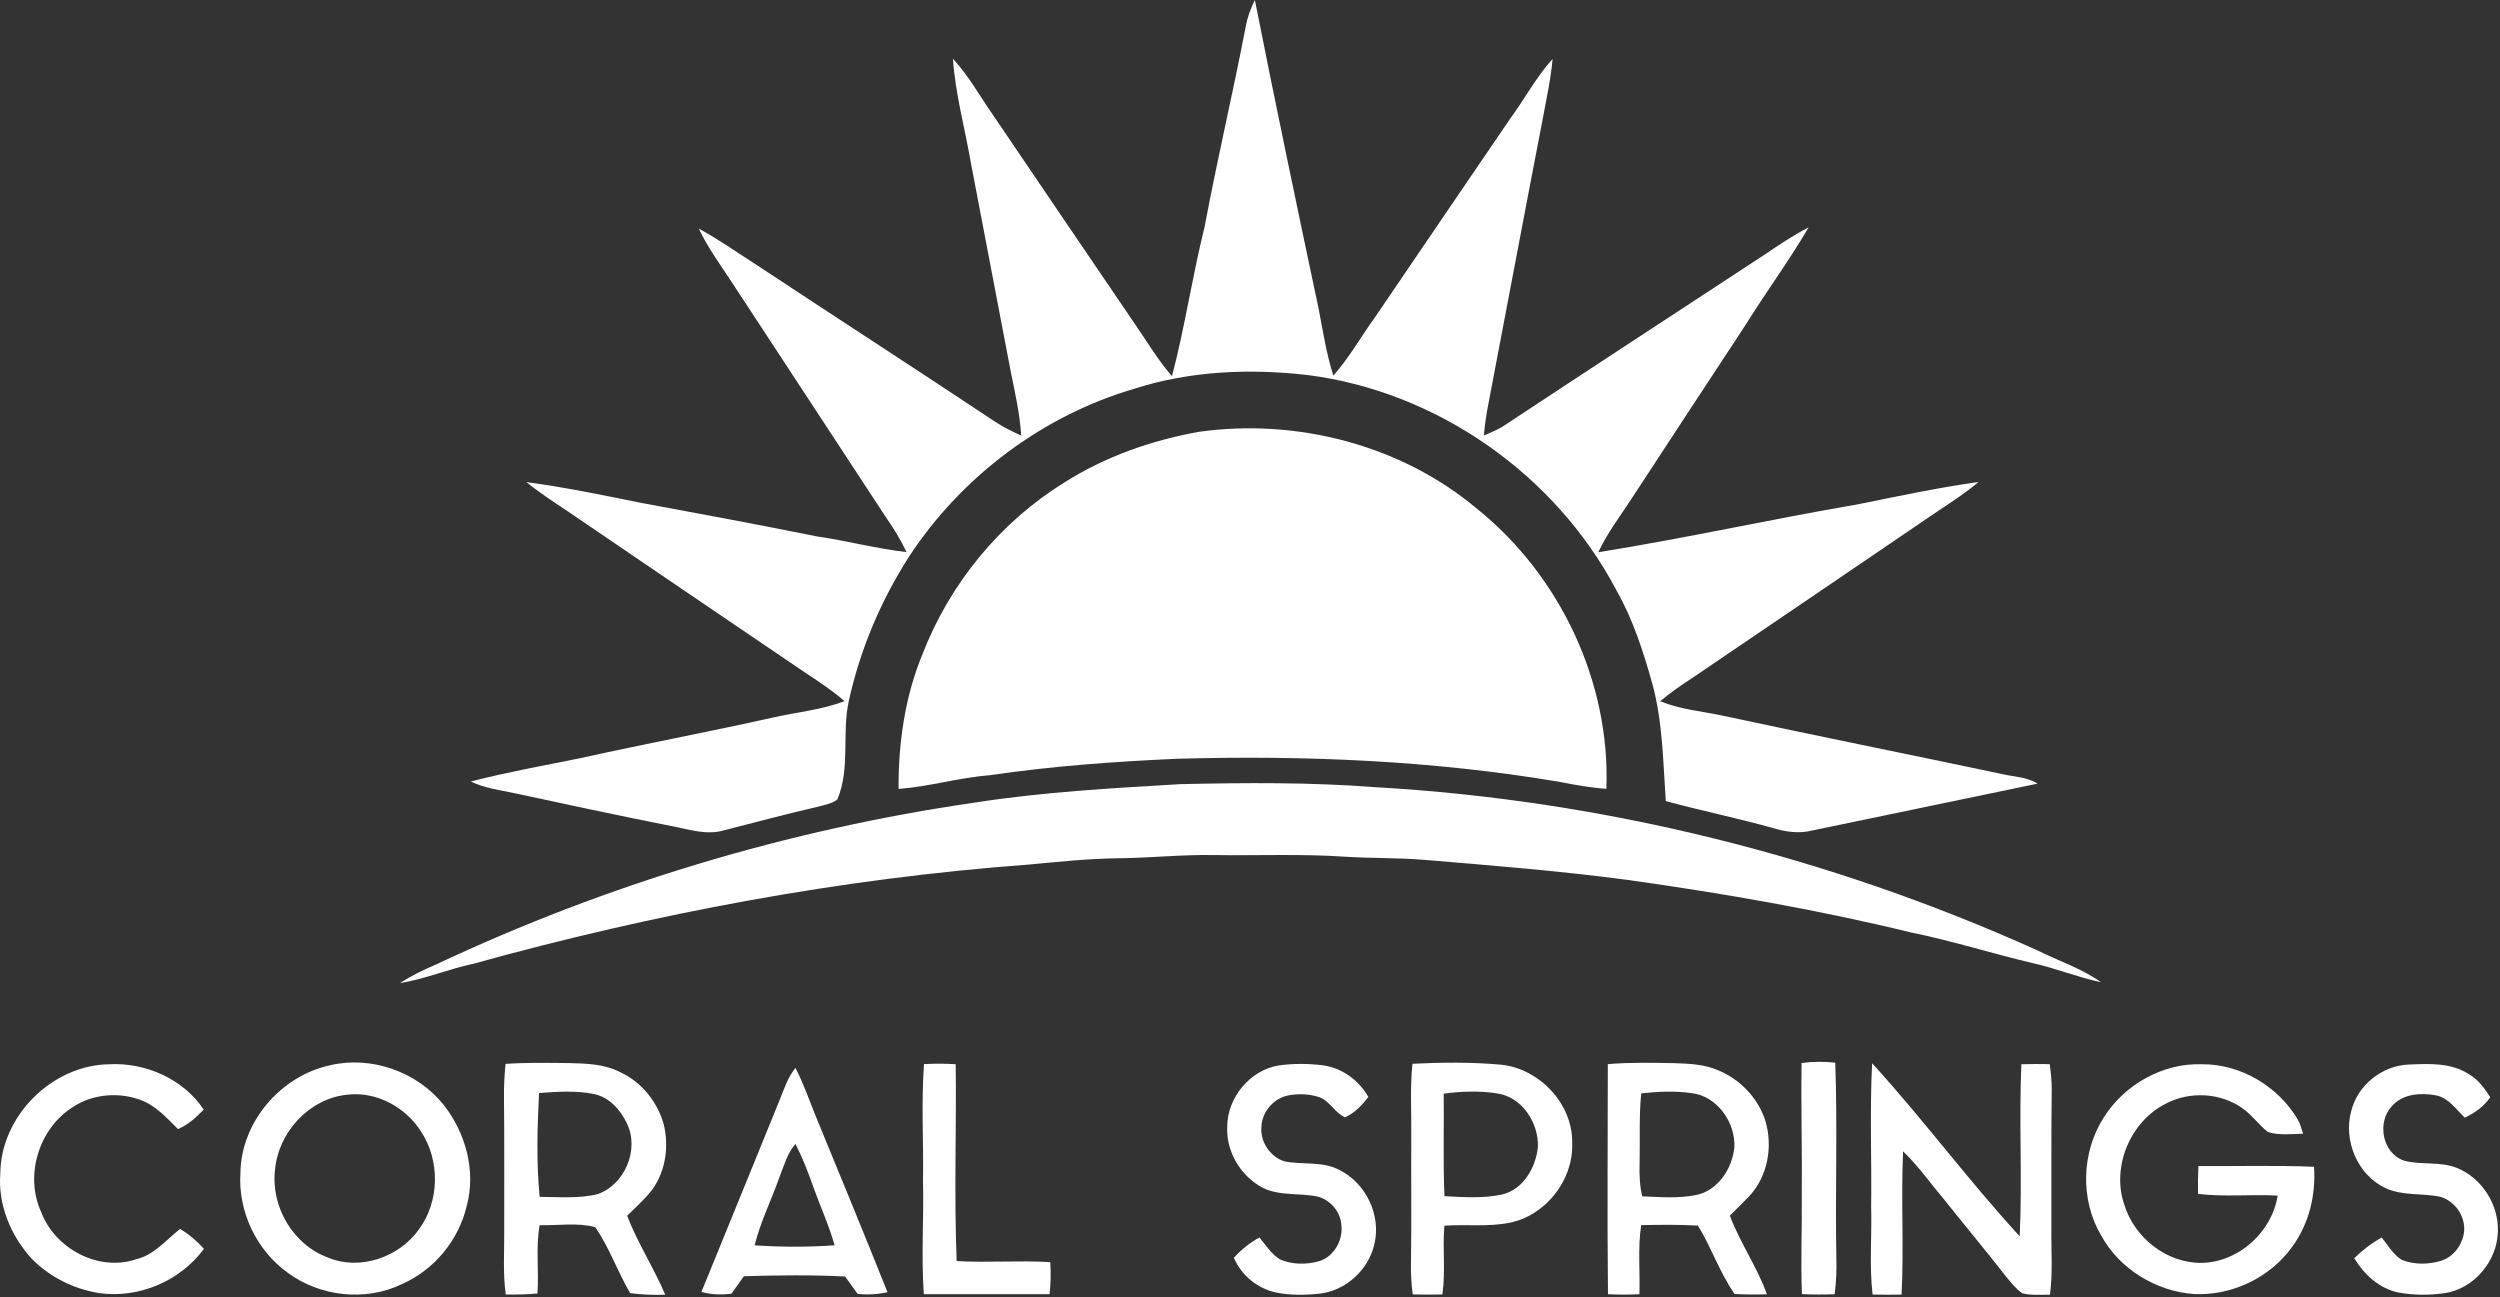
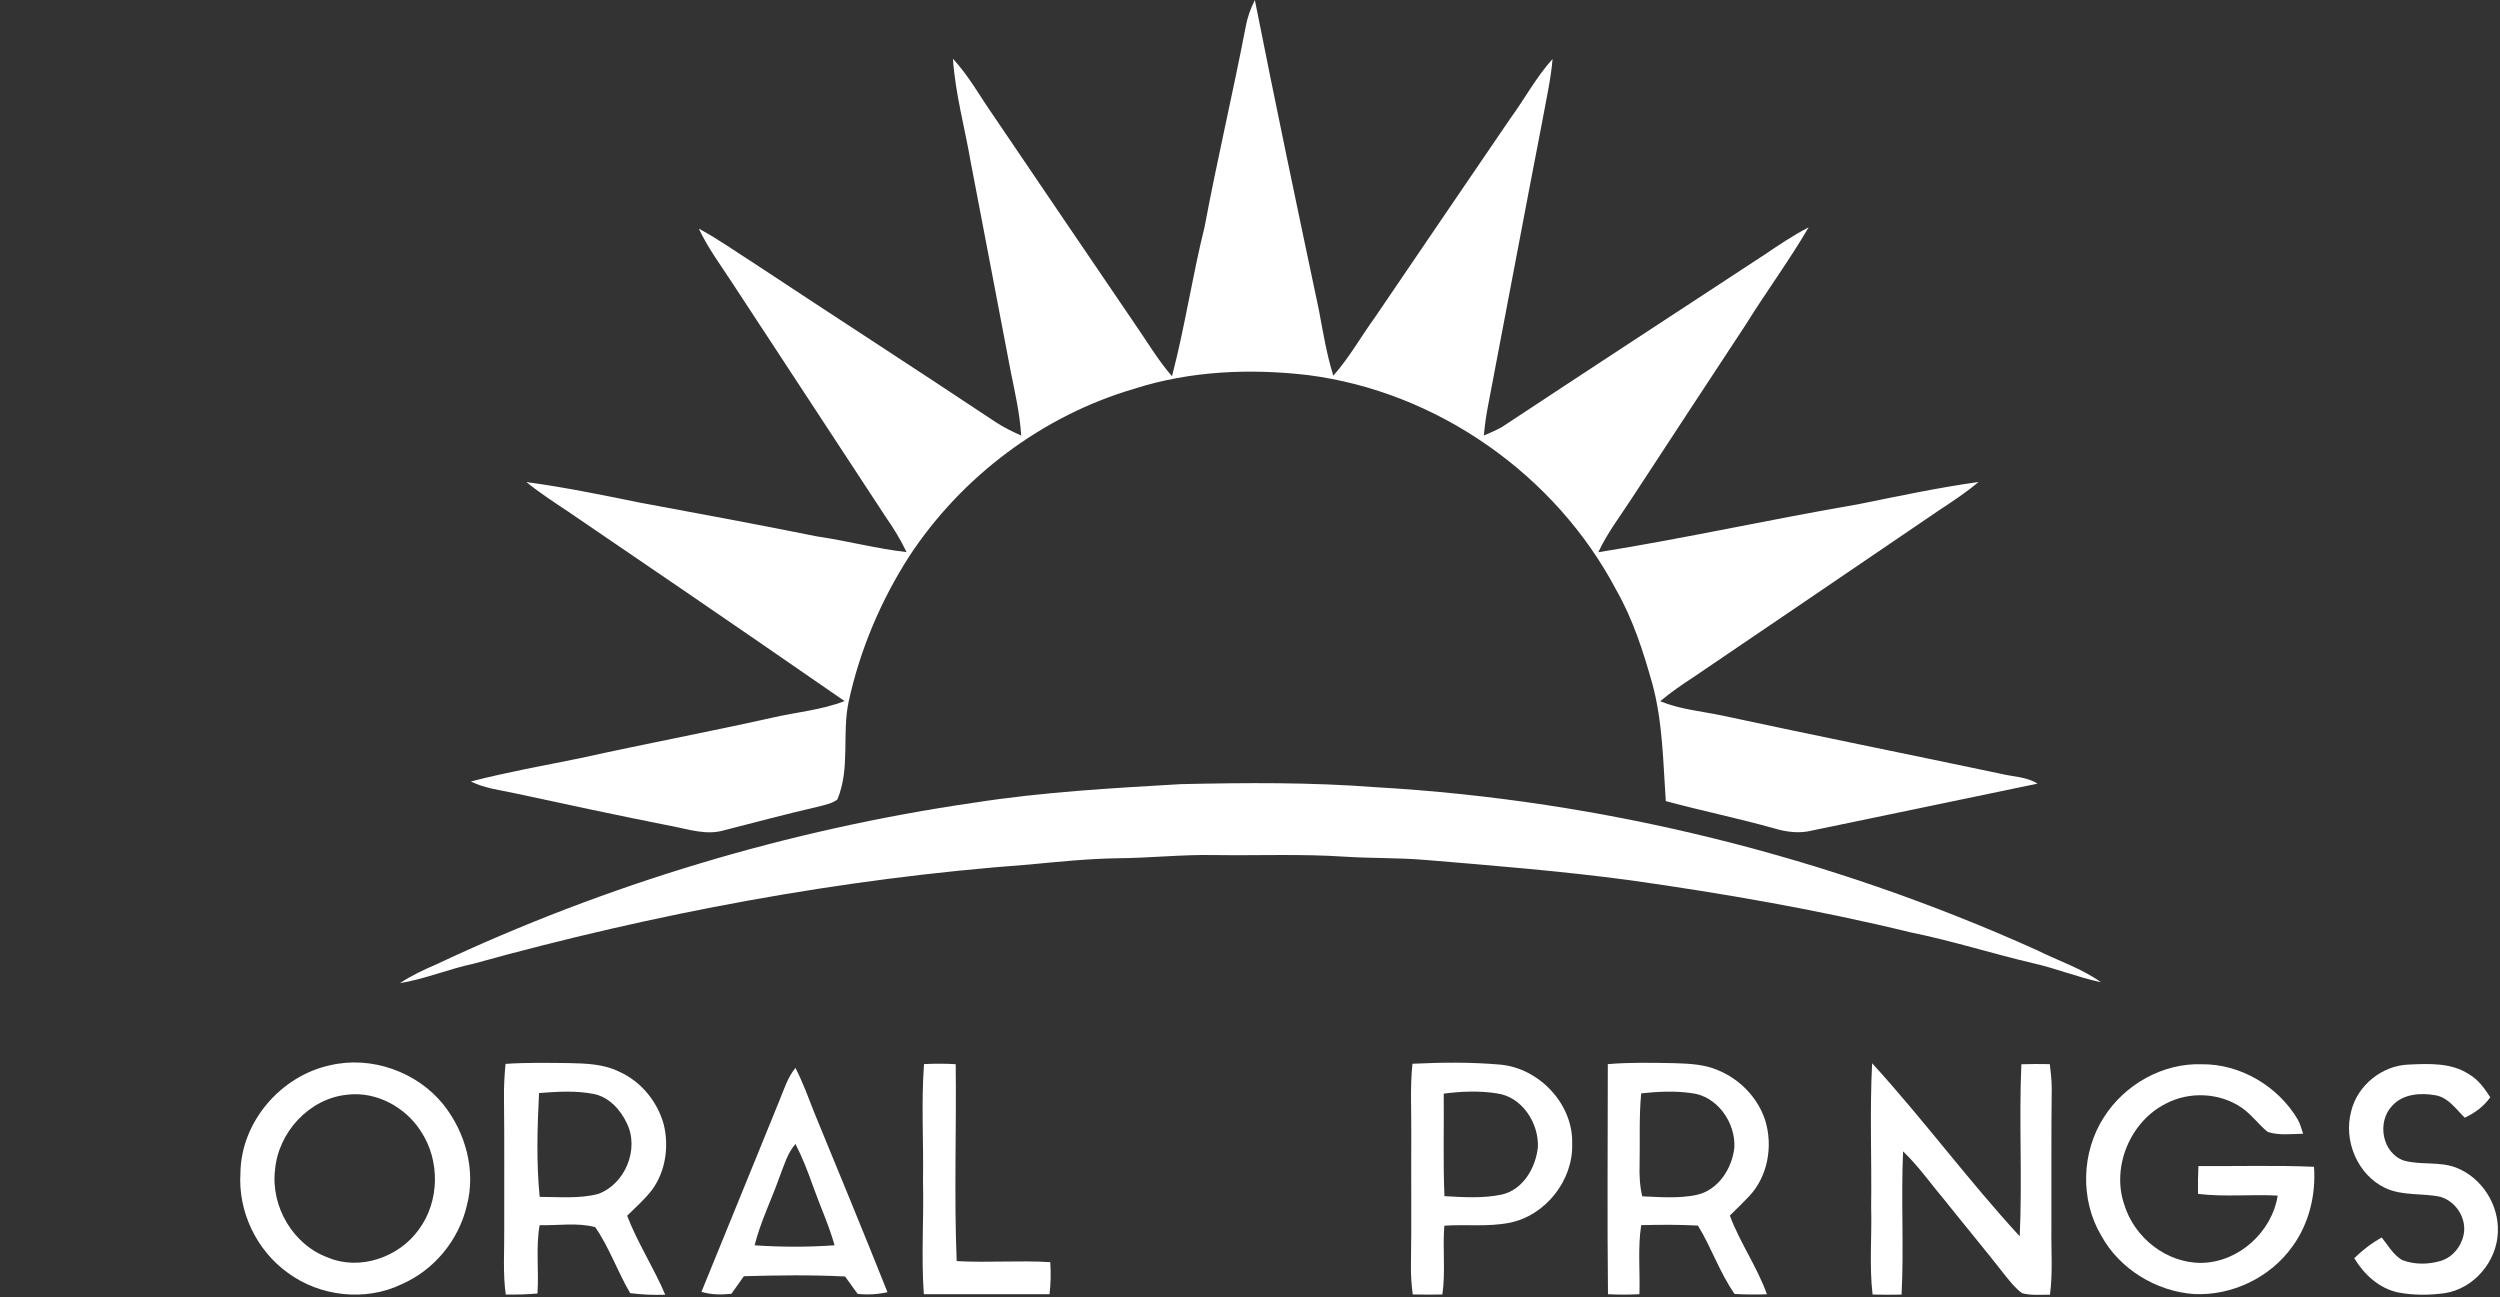
<svg xmlns="http://www.w3.org/2000/svg" width="790" height="410" viewBox="0 0 790 410" fill="none">
  <rect x="0" y="0" width="790" height="410" fill="#333333" stroke="none" />
-   <path d="M393.617 8.56C394.15 5.573 395.163 2.693 396.537 0C402.99 32.613 409.83 65.16 416.71 97.693C418.07 104.733 419.15 111.853 421.337 118.707C426.39 113 430.11 106.307 434.563 100.16C448.75 79.253 462.99 58.387 477.217 37.507C481.777 31.28 485.43 24.373 490.617 18.627C490.043 25.267 488.537 31.76 487.363 38.307C481.577 68.147 476.003 98.027 470.283 127.88C469.643 131.093 469.203 134.36 468.883 137.627C470.857 136.787 472.857 135.96 474.71 134.88C502.283 116.667 529.95 98.587 557.59 80.48C562.123 77.427 566.657 74.347 571.537 71.84C565.363 82.373 558.11 92.227 551.657 102.587C539.643 120.813 527.697 139.067 515.737 157.333C512.083 163 507.91 168.36 505.07 174.507C532.537 170.107 559.737 164.053 587.177 159.347C599.817 156.8 612.43 154.093 625.217 152.307C621.337 155.587 617.11 158.387 612.87 161.16C586.977 178.813 561.03 196.4 535.11 214C531.483 216.36 527.923 218.813 524.617 221.587C530.897 224.173 537.71 224.747 544.31 226.133C573.683 232.467 603.137 238.36 632.537 244.573C636.31 245.493 640.483 245.467 643.857 247.627C620.177 252.587 596.457 257.48 572.763 262.413C568.763 263.453 564.617 262.96 560.723 261.787C549.35 258.6 537.79 256.227 526.39 253.147C525.537 240.813 525.43 228.28 522.19 216.253C519.31 205.987 516.043 195.72 510.723 186.413C491.523 149.973 454.07 123.68 413.15 118.507C394.937 116.4 376.11 117.2 358.55 122.813C329.563 131.28 303.99 150.48 287.403 175.667C278.363 189.707 271.75 205.333 268.19 221.653C265.977 231.867 268.763 242.813 264.59 252.667C262.83 253.973 260.617 254.333 258.563 254.907C248.577 257.173 238.683 259.867 228.75 262.387C223.19 264.027 217.55 262.027 212.083 261.013C195.523 257.76 179.043 254.173 162.537 250.64C157.897 249.653 153.083 249.08 148.79 246.947C160.203 244 171.83 241.933 183.39 239.573C203.51 235.12 223.763 231.307 243.883 226.827C251.55 225.04 259.497 224.4 266.883 221.547C261.67 217.067 255.777 213.533 250.137 209.64C226.577 193.653 203.017 177.667 179.483 161.627C175.017 158.653 170.51 155.72 166.337 152.333C178.417 153.96 190.377 156.427 202.323 158.853C220.977 162.307 239.643 165.773 258.243 169.52C267.697 170.907 276.963 173.373 286.47 174.467C284.683 170.693 282.497 167.12 280.123 163.707C263.963 138.973 247.683 114.32 231.523 89.6C227.83 83.907 223.723 78.427 220.83 72.253C226.817 75.453 232.363 79.427 238.097 83.067C263.51 99.88 289.123 116.413 314.497 133.293C317.083 135.013 319.87 136.373 322.697 137.627C322.27 130.88 320.803 124.28 319.443 117.68C315.203 95.667 311.083 73.64 306.83 51.64C304.937 40.613 301.897 29.76 301.123 18.56C306.15 23.973 309.697 30.507 313.923 36.533C328.83 58.493 343.697 80.493 358.657 102.427C362.497 107.947 365.91 113.8 370.35 118.88C374.443 103.293 376.763 87.293 380.657 71.667C384.603 50.547 389.563 29.653 393.617 8.56Z" fill="white" />
-   <path d="M336.297 152.493C349.15 144.307 363.79 139.187 378.737 136.467C409.777 132.093 442.79 140.587 466.884 160.893C493.044 182.013 508.897 215.573 507.617 249.267C502.604 248.933 497.644 248.027 492.724 247.053C452.804 240.32 412.204 238.627 371.79 239.773C352.084 240.667 332.404 242.08 312.87 244.96C303.124 245.707 293.684 248.56 283.95 249.307C283.857 234.76 285.977 220 291.59 206.507C300.204 184.347 316.057 165.013 336.297 152.493Z" fill="white" />
+   <path d="M393.617 8.56C394.15 5.573 395.163 2.693 396.537 0C402.99 32.613 409.83 65.16 416.71 97.693C418.07 104.733 419.15 111.853 421.337 118.707C426.39 113 430.11 106.307 434.563 100.16C448.75 79.253 462.99 58.387 477.217 37.507C481.777 31.28 485.43 24.373 490.617 18.627C490.043 25.267 488.537 31.76 487.363 38.307C481.577 68.147 476.003 98.027 470.283 127.88C469.643 131.093 469.203 134.36 468.883 137.627C470.857 136.787 472.857 135.96 474.71 134.88C502.283 116.667 529.95 98.587 557.59 80.48C562.123 77.427 566.657 74.347 571.537 71.84C565.363 82.373 558.11 92.227 551.657 102.587C539.643 120.813 527.697 139.067 515.737 157.333C512.083 163 507.91 168.36 505.07 174.507C532.537 170.107 559.737 164.053 587.177 159.347C599.817 156.8 612.43 154.093 625.217 152.307C621.337 155.587 617.11 158.387 612.87 161.16C586.977 178.813 561.03 196.4 535.11 214C531.483 216.36 527.923 218.813 524.617 221.587C530.897 224.173 537.71 224.747 544.31 226.133C573.683 232.467 603.137 238.36 632.537 244.573C636.31 245.493 640.483 245.467 643.857 247.627C620.177 252.587 596.457 257.48 572.763 262.413C568.763 263.453 564.617 262.96 560.723 261.787C549.35 258.6 537.79 256.227 526.39 253.147C525.537 240.813 525.43 228.28 522.19 216.253C519.31 205.987 516.043 195.72 510.723 186.413C491.523 149.973 454.07 123.68 413.15 118.507C394.937 116.4 376.11 117.2 358.55 122.813C329.563 131.28 303.99 150.48 287.403 175.667C278.363 189.707 271.75 205.333 268.19 221.653C265.977 231.867 268.763 242.813 264.59 252.667C262.83 253.973 260.617 254.333 258.563 254.907C248.577 257.173 238.683 259.867 228.75 262.387C223.19 264.027 217.55 262.027 212.083 261.013C195.523 257.76 179.043 254.173 162.537 250.64C157.897 249.653 153.083 249.08 148.79 246.947C160.203 244 171.83 241.933 183.39 239.573C203.51 235.12 223.763 231.307 243.883 226.827C251.55 225.04 259.497 224.4 266.883 221.547C226.577 193.653 203.017 177.667 179.483 161.627C175.017 158.653 170.51 155.72 166.337 152.333C178.417 153.96 190.377 156.427 202.323 158.853C220.977 162.307 239.643 165.773 258.243 169.52C267.697 170.907 276.963 173.373 286.47 174.467C284.683 170.693 282.497 167.12 280.123 163.707C263.963 138.973 247.683 114.32 231.523 89.6C227.83 83.907 223.723 78.427 220.83 72.253C226.817 75.453 232.363 79.427 238.097 83.067C263.51 99.88 289.123 116.413 314.497 133.293C317.083 135.013 319.87 136.373 322.697 137.627C322.27 130.88 320.803 124.28 319.443 117.68C315.203 95.667 311.083 73.64 306.83 51.64C304.937 40.613 301.897 29.76 301.123 18.56C306.15 23.973 309.697 30.507 313.923 36.533C328.83 58.493 343.697 80.493 358.657 102.427C362.497 107.947 365.91 113.8 370.35 118.88C374.443 103.293 376.763 87.293 380.657 71.667C384.603 50.547 389.563 29.653 393.617 8.56Z" fill="white" />
  <path d="M307.976 253.627C329.536 250.267 351.363 249.053 373.123 247.787C393.67 247.333 414.243 247.173 434.75 248.76C506.736 252.88 577.843 270.613 643.563 300.2C650.35 303.6 657.696 305.947 663.91 310.387C656.536 308.827 649.523 305.933 642.163 304.307C629.31 301.267 616.71 297.253 603.75 294.627C574.523 287.493 544.83 282.36 515.043 278.147C493.55 275.267 471.923 273.533 450.323 271.733C441.923 271.027 433.496 271.253 425.083 270.72C411.336 269.787 397.536 270.4 383.763 270.2C373.536 270 363.35 271.133 353.123 271.213C343.763 271.347 334.43 272.32 325.11 273.2C265.75 277.587 206.963 288.64 149.63 304.533C141.776 306.213 134.31 309.36 126.376 310.68C129.99 308.28 133.91 306.44 137.896 304.733C191.643 279.427 249.176 262.147 307.976 253.627Z" fill="white" />
-   <path d="M0.097 370.773C0.257 352.693 16.403 336.587 34.443 336.307C45.923 335.653 57.937 340.96 64.377 350.627C62.003 353.08 59.443 355.44 56.243 356.787C52.67 353.24 49.15 349.267 44.27 347.533C37.323 345 29.137 345.747 22.95 349.88C12.337 356.56 7.763 371.307 12.923 382.787C17.19 394.453 31.057 402.013 43.057 397.907C48.763 396.547 52.497 391.787 56.923 388.333C59.737 390.053 62.27 392.173 64.43 394.653C56.937 404.84 43.737 410.44 31.203 408.6C23.257 407.307 15.657 403.52 10.017 397.747C3.39 390.493 -0.69 380.68 0.097 370.773Z" fill="white" />
  <path d="M104.283 336.627C117.323 333.547 131.723 338.64 140.11 349.027C147.137 357.867 150.47 369.987 147.497 381.04C144.95 391.92 137.15 401.373 126.883 405.827C115.43 411.347 101.097 409.72 90.923 402.187C81.043 395.093 75.19 382.853 75.977 370.693C76.15 354.587 88.657 340.027 104.283 336.627ZM109.643 345.933C97.67 347.16 87.923 357.84 86.91 369.68C85.523 381.267 92.617 393.373 103.643 397.387C113.723 401.627 126.07 397.293 132.31 388.587C138.937 379.693 139.123 366.693 133.003 357.493C128.11 349.787 118.83 344.787 109.643 345.933Z" fill="white" />
  <path d="M159.75 336.187C166.417 335.733 173.11 335.867 179.79 335.933C185.19 336.053 190.83 336.213 195.777 338.707C202.59 341.773 207.723 348.08 209.723 355.24C211.443 362.173 210.377 369.947 206.177 375.813C203.857 378.92 200.91 381.453 198.177 384.173C201.497 392.813 206.603 400.613 210.217 409.133C206.51 409.267 202.803 409.107 199.137 408.627C195.137 401.84 192.577 394.267 188.083 387.773C182.417 386.267 176.35 387.307 170.523 387.16C169.257 394.293 170.35 401.56 169.83 408.747C166.497 409.04 163.15 409.133 159.817 409.067C158.857 402.08 159.417 395.04 159.337 388.013C159.31 374.24 159.417 360.453 159.257 346.667C159.217 343.16 159.417 339.667 159.75 336.187ZM170.337 345.4C169.79 356.307 169.457 367.333 170.537 378.213C176.683 378.213 182.99 378.853 189.003 377.293C197.51 374.213 202.11 363.147 198.097 354.987C196.07 350.627 192.39 346.6 187.497 345.667C181.843 344.587 176.043 344.96 170.337 345.4Z" fill="white" />
  <path d="M291.99 336.253C295.323 336.08 298.657 336.093 302.003 336.28C302.257 357.013 301.47 377.773 302.31 398.507C312.163 399.067 322.03 398.227 331.883 398.84C332.11 402.213 332.043 405.613 331.657 408.973C318.417 408.96 305.177 408.987 291.937 408.973C291.07 397.12 291.963 385.213 291.67 373.347C291.883 360.987 291.083 348.587 291.99 336.253Z" fill="white" />
-   <path d="M404.244 336.653C408.777 336.04 413.417 336.067 417.964 336.627C424.03 337.427 429.43 341.347 432.404 346.653C430.39 349.227 428.084 351.707 425.057 353.067C421.83 351.747 420.23 347.893 416.87 346.693C413.777 345.693 410.43 345.533 407.244 346.12C402.524 346.947 398.764 351.32 398.604 356.107C398.19 360.827 401.404 365.627 405.95 367C411.71 368.147 418.03 366.84 423.39 369.787C431.684 373.96 436.484 384.067 434.31 393.107C432.51 401.28 425.177 407.96 416.83 408.813C412.297 409.293 407.67 409.333 403.204 408.427C397.324 407.16 392.244 402.973 389.897 397.427C392.257 394.907 394.924 392.68 397.977 391.04C400.017 393.467 401.764 396.333 404.537 398C408.364 399.653 412.817 399.653 416.804 398.547C421.657 397.08 424.564 391.68 423.844 386.787C423.457 382.773 420.364 379.227 416.51 378.147C410.75 376.907 404.484 378.013 399.044 375.36C392.097 371.707 387.404 363.92 387.804 356.027C387.804 346.827 395.097 338.04 404.244 336.653Z" fill="white" />
  <path d="M446.337 336.147C455.59 335.707 464.91 335.6 474.15 336.427C486.417 337.573 497.15 348.893 496.803 361.347C497.217 373 488.31 384.253 476.83 386.427C470.097 387.733 463.217 386.84 456.417 387.32C455.817 394.56 456.83 401.84 455.79 409.053C452.657 409.12 449.537 409.12 446.417 409.04C446.057 406.04 445.803 403.04 445.857 400.04C446.07 386.253 445.883 372.467 445.963 358.68C446.043 351.16 445.55 343.627 446.337 336.147ZM456.217 345.587C456.323 356.387 455.99 367.2 456.443 377.987C462.443 378.32 468.577 378.733 474.51 377.493C481.31 375.987 485.337 368.933 485.977 362.427C486.257 354.813 480.923 346.547 473.003 345.507C467.443 344.627 461.777 344.867 456.217 345.587Z" fill="white" />
  <path d="M508.07 336.267C515.083 335.667 522.123 335.84 529.137 335.96C533.777 336.12 538.563 336.293 542.883 338.187C549.763 341 555.417 346.813 557.763 353.893C560.35 362.12 558.657 371.867 552.577 378.173C550.657 380.213 548.617 382.147 546.63 384.12C549.843 392.733 555.257 400.333 558.35 408.987C554.95 409.12 551.537 409.08 548.137 408.893C543.417 402.16 540.843 394.253 536.537 387.28C530.563 386.96 524.59 387 518.617 387.147C517.497 394.373 518.297 401.693 518.057 408.973C514.737 409.133 511.43 409.133 508.123 408.973C507.857 384.747 508.07 360.493 508.07 336.267ZM518.617 345.507C517.897 352.987 518.27 360.52 518.11 368.04C518.003 371.387 518.163 374.76 518.95 378.04C524.63 378.28 530.403 378.76 536.03 377.613C542.91 376.173 547.35 369.28 548.057 362.627C548.483 354.693 542.563 346.227 534.35 345.413C529.123 344.653 523.83 344.947 518.617 345.507Z" fill="white" />
-   <path d="M569.31 335.907C572.83 335.44 576.39 335.427 579.937 335.8C580.683 356.293 579.91 376.827 580.283 397.347C580.403 401.227 580.257 405.12 579.75 408.987C576.31 409.107 572.857 409.093 569.417 408.947C568.977 398.413 569.483 387.88 569.363 377.347C569.51 363.533 569.07 349.72 569.31 335.907Z" fill="white" />
  <path d="M591.59 335.987C607.75 353.68 622.003 373.04 638.23 390.667C639.083 372.56 637.963 354.413 638.75 336.307C641.737 336.213 644.737 336.2 647.737 336.267C648.057 338.827 648.337 341.387 648.35 343.973C648.15 358.653 648.297 373.333 648.243 388.013C648.137 395.053 648.724 402.12 647.79 409.133C644.87 409.093 641.87 409.413 639.017 408.667C636.963 407.227 635.417 405.213 633.843 403.307C627.617 395.32 621.124 387.547 614.804 379.627C610.337 374.347 606.377 368.64 601.377 363.827C600.684 378.907 601.67 394.013 600.897 409.093C597.843 409.16 594.777 409.147 591.737 409.067C590.657 399.853 591.55 390.587 591.284 381.347C591.484 366.227 590.817 351.093 591.59 335.987Z" fill="white" />
  <path d="M664.83 353.053C671.363 342.72 683.443 335.88 695.737 336.307C707.99 336.173 719.857 343.253 726.07 353.72C726.87 355.133 727.27 356.733 727.79 358.267C724.07 358.307 720.217 358.853 716.617 357.707C713.697 355.333 711.483 352.173 708.363 350.027C701.417 345.267 691.897 344.827 684.47 348.72C673.203 354.32 667.177 368.667 671.257 380.613C674.43 391.12 684.67 399.227 695.777 399.067C707.483 398.827 717.923 389.293 719.75 377.813C711.363 377.347 702.937 378.293 694.577 377.267C694.523 374.32 694.563 371.387 694.697 368.467C706.87 368.573 719.057 368.187 731.23 368.707C731.857 377.56 729.657 386.733 724.363 393.933C717.403 403.72 705.27 409.507 693.297 408.92C681.323 408.067 669.777 401.027 663.99 390.44C657.257 379.12 657.723 364.067 664.83 353.053Z" fill="white" />
  <path d="M742.976 351.16C744.936 342.947 752.79 336.653 761.203 336.4C767.63 336.107 774.683 335.773 780.283 339.52C783.19 341.187 785.137 343.973 786.923 346.733C784.91 349.64 782.03 351.707 778.87 353.187C776.097 350.52 773.683 346.813 769.63 346.107C764.897 345.253 759.27 345.653 755.883 349.48C751.043 354.573 752.737 364.347 759.63 366.747C765.03 368.24 770.91 366.933 776.217 369C784.27 372.16 789.71 380.733 789.323 389.347C789.043 398.56 781.79 407.2 772.603 408.627C767.723 409.32 762.71 409.333 757.87 408.427C751.843 407.173 747.03 402.733 743.937 397.587C746.55 395.053 749.43 392.813 752.63 391.053C754.617 393.507 756.243 396.48 759.017 398.147C762.897 399.667 767.35 399.627 771.31 398.427C775.336 397.213 778.163 393.333 778.656 389.24C779.136 384.4 775.803 379.547 771.163 378.2C765.39 376.947 759.136 377.987 753.67 375.373C744.95 371.213 740.456 360.373 742.976 351.16Z" fill="white" />
  <path d="M246.283 347.813C247.737 344.253 248.897 340.48 251.363 337.453C253.723 342.067 255.497 346.947 257.39 351.773C265.123 370.613 272.91 389.427 280.443 408.333C277.337 409.027 274.163 409.2 271.017 408.867C269.697 407.027 268.363 405.2 267.043 403.373C256.403 402.827 245.71 402.987 235.07 403.28C233.75 405.12 232.43 406.973 231.123 408.827C227.95 409.187 224.737 409.147 221.657 408.227C229.83 388.08 238.123 367.973 246.283 347.813ZM246.35 371.867C243.79 379.12 240.337 386.04 238.457 393.52C246.87 394.093 255.323 394.12 263.723 393.507C261.937 387.12 259.137 381.08 256.923 374.853C255.31 370.293 253.577 365.773 251.363 361.48C248.803 364.453 247.75 368.293 246.35 371.867Z" fill="white" />
</svg>